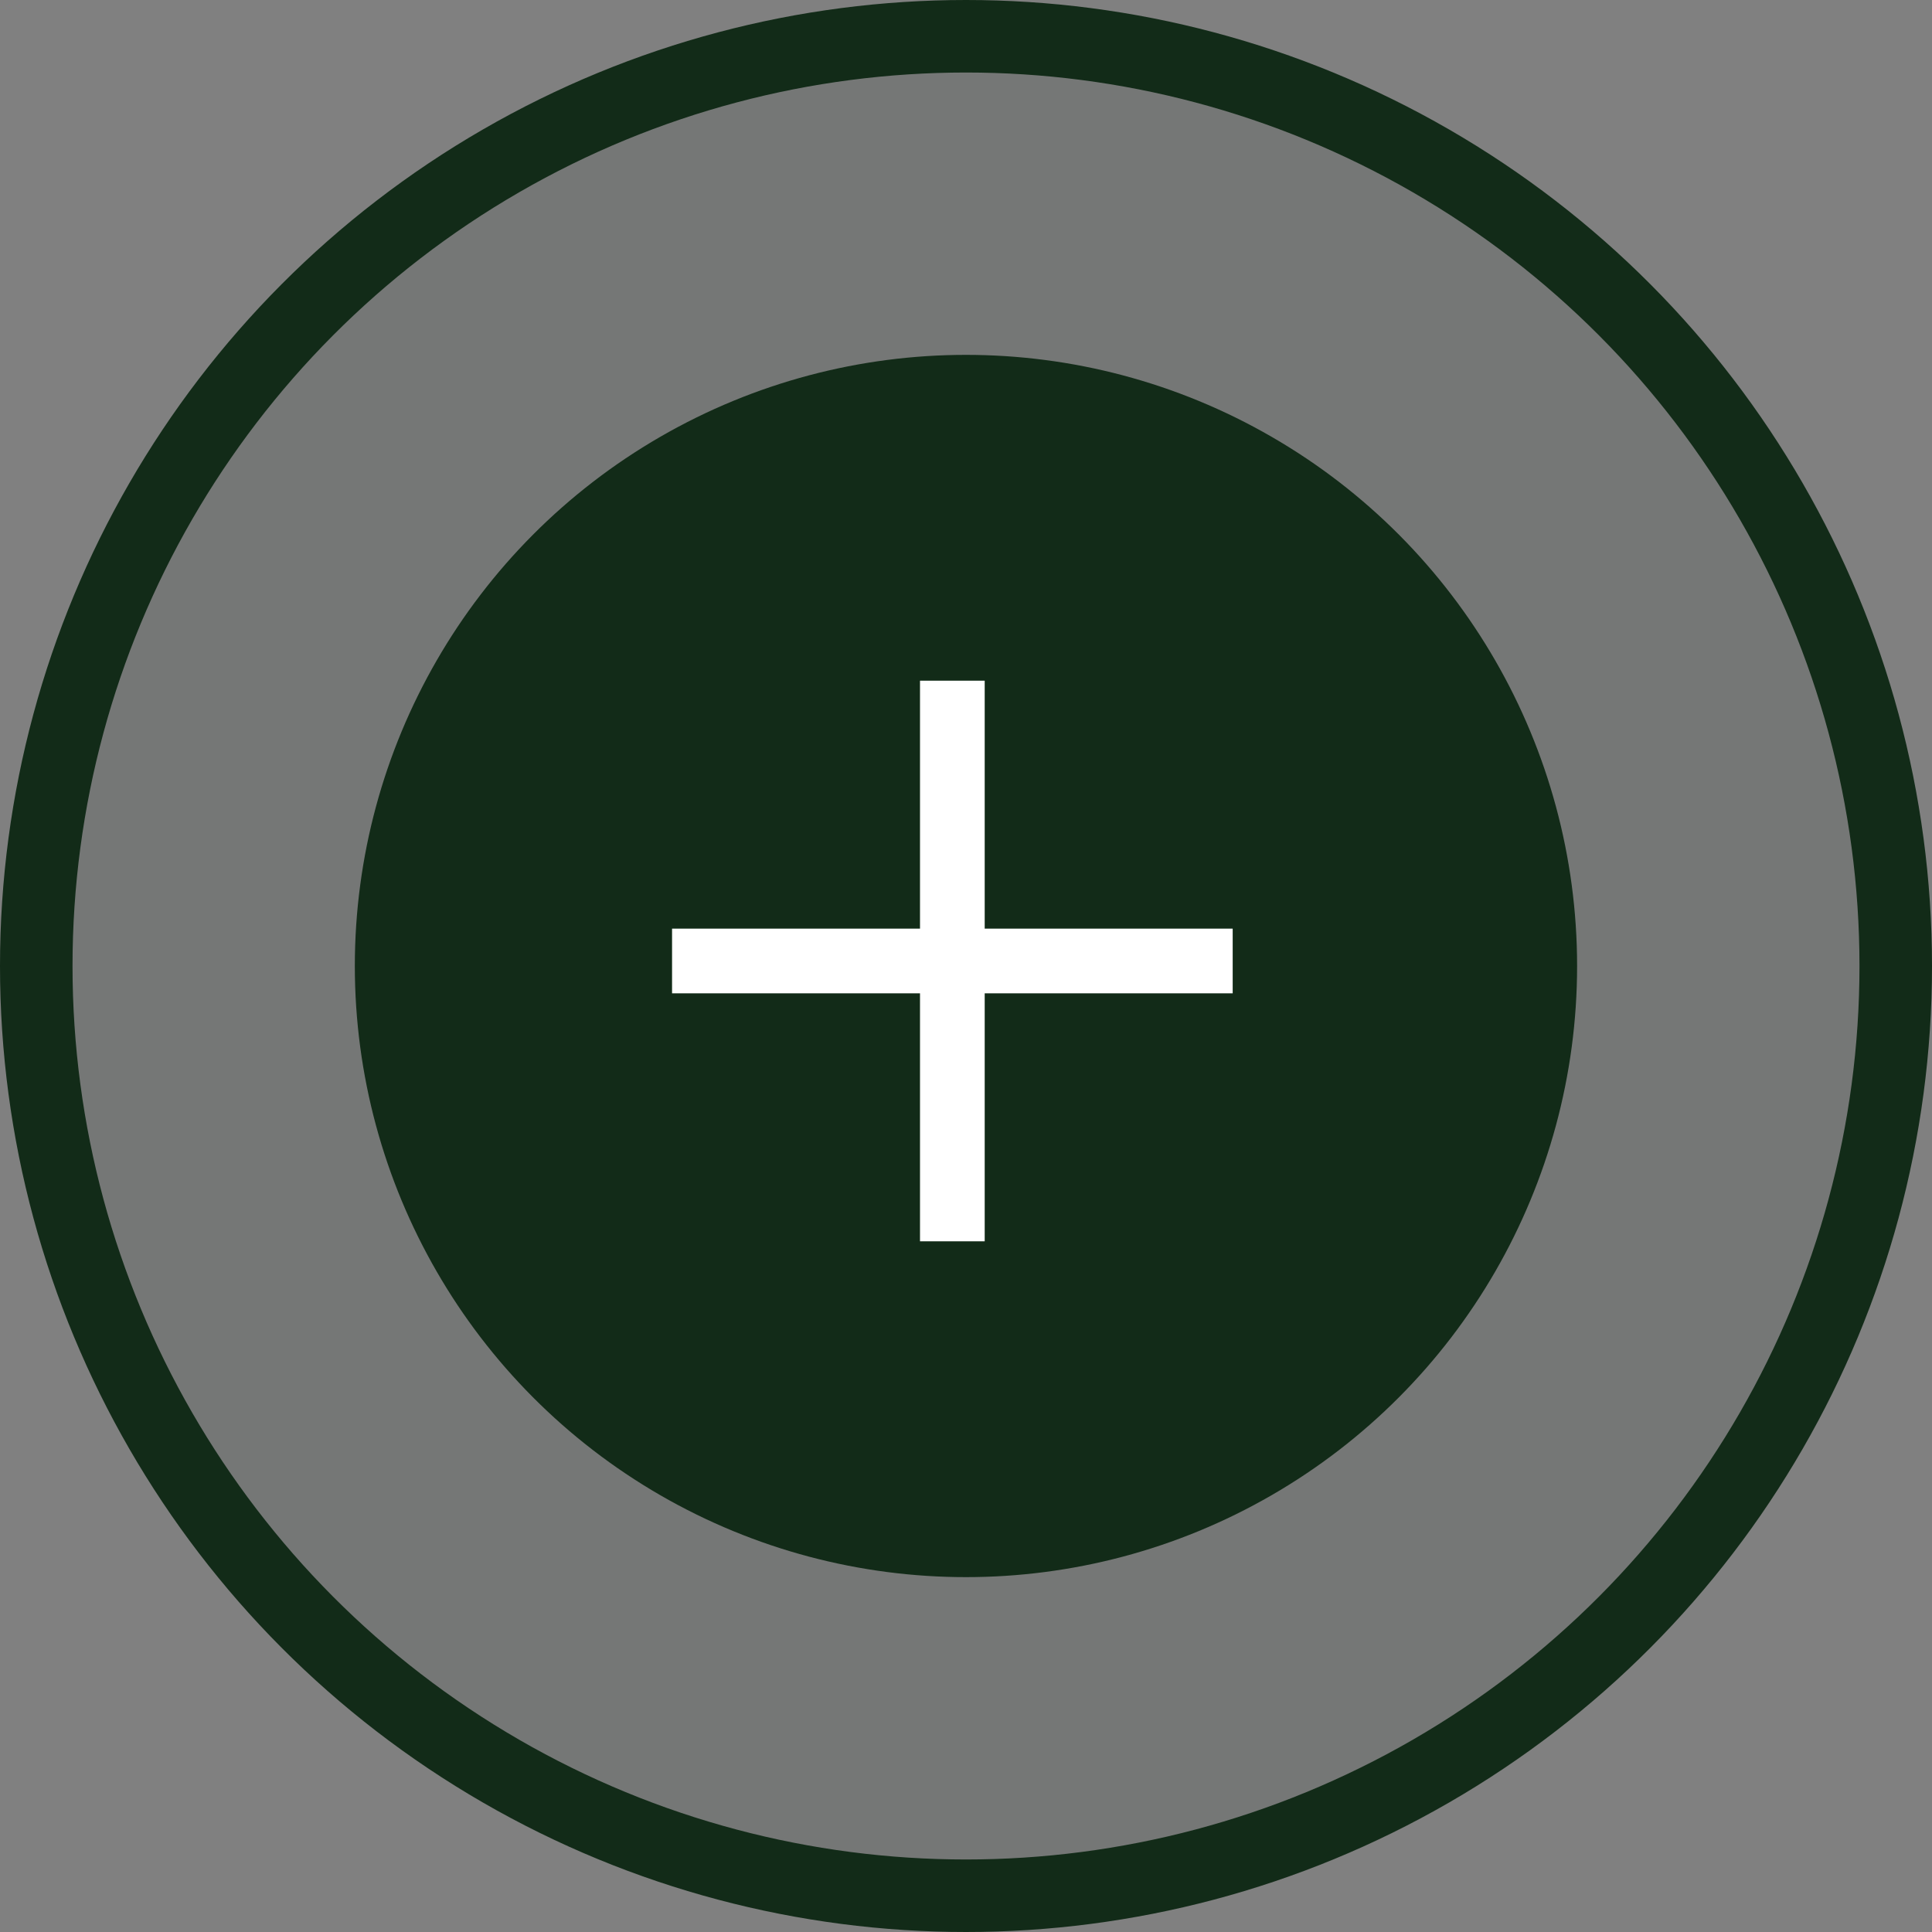
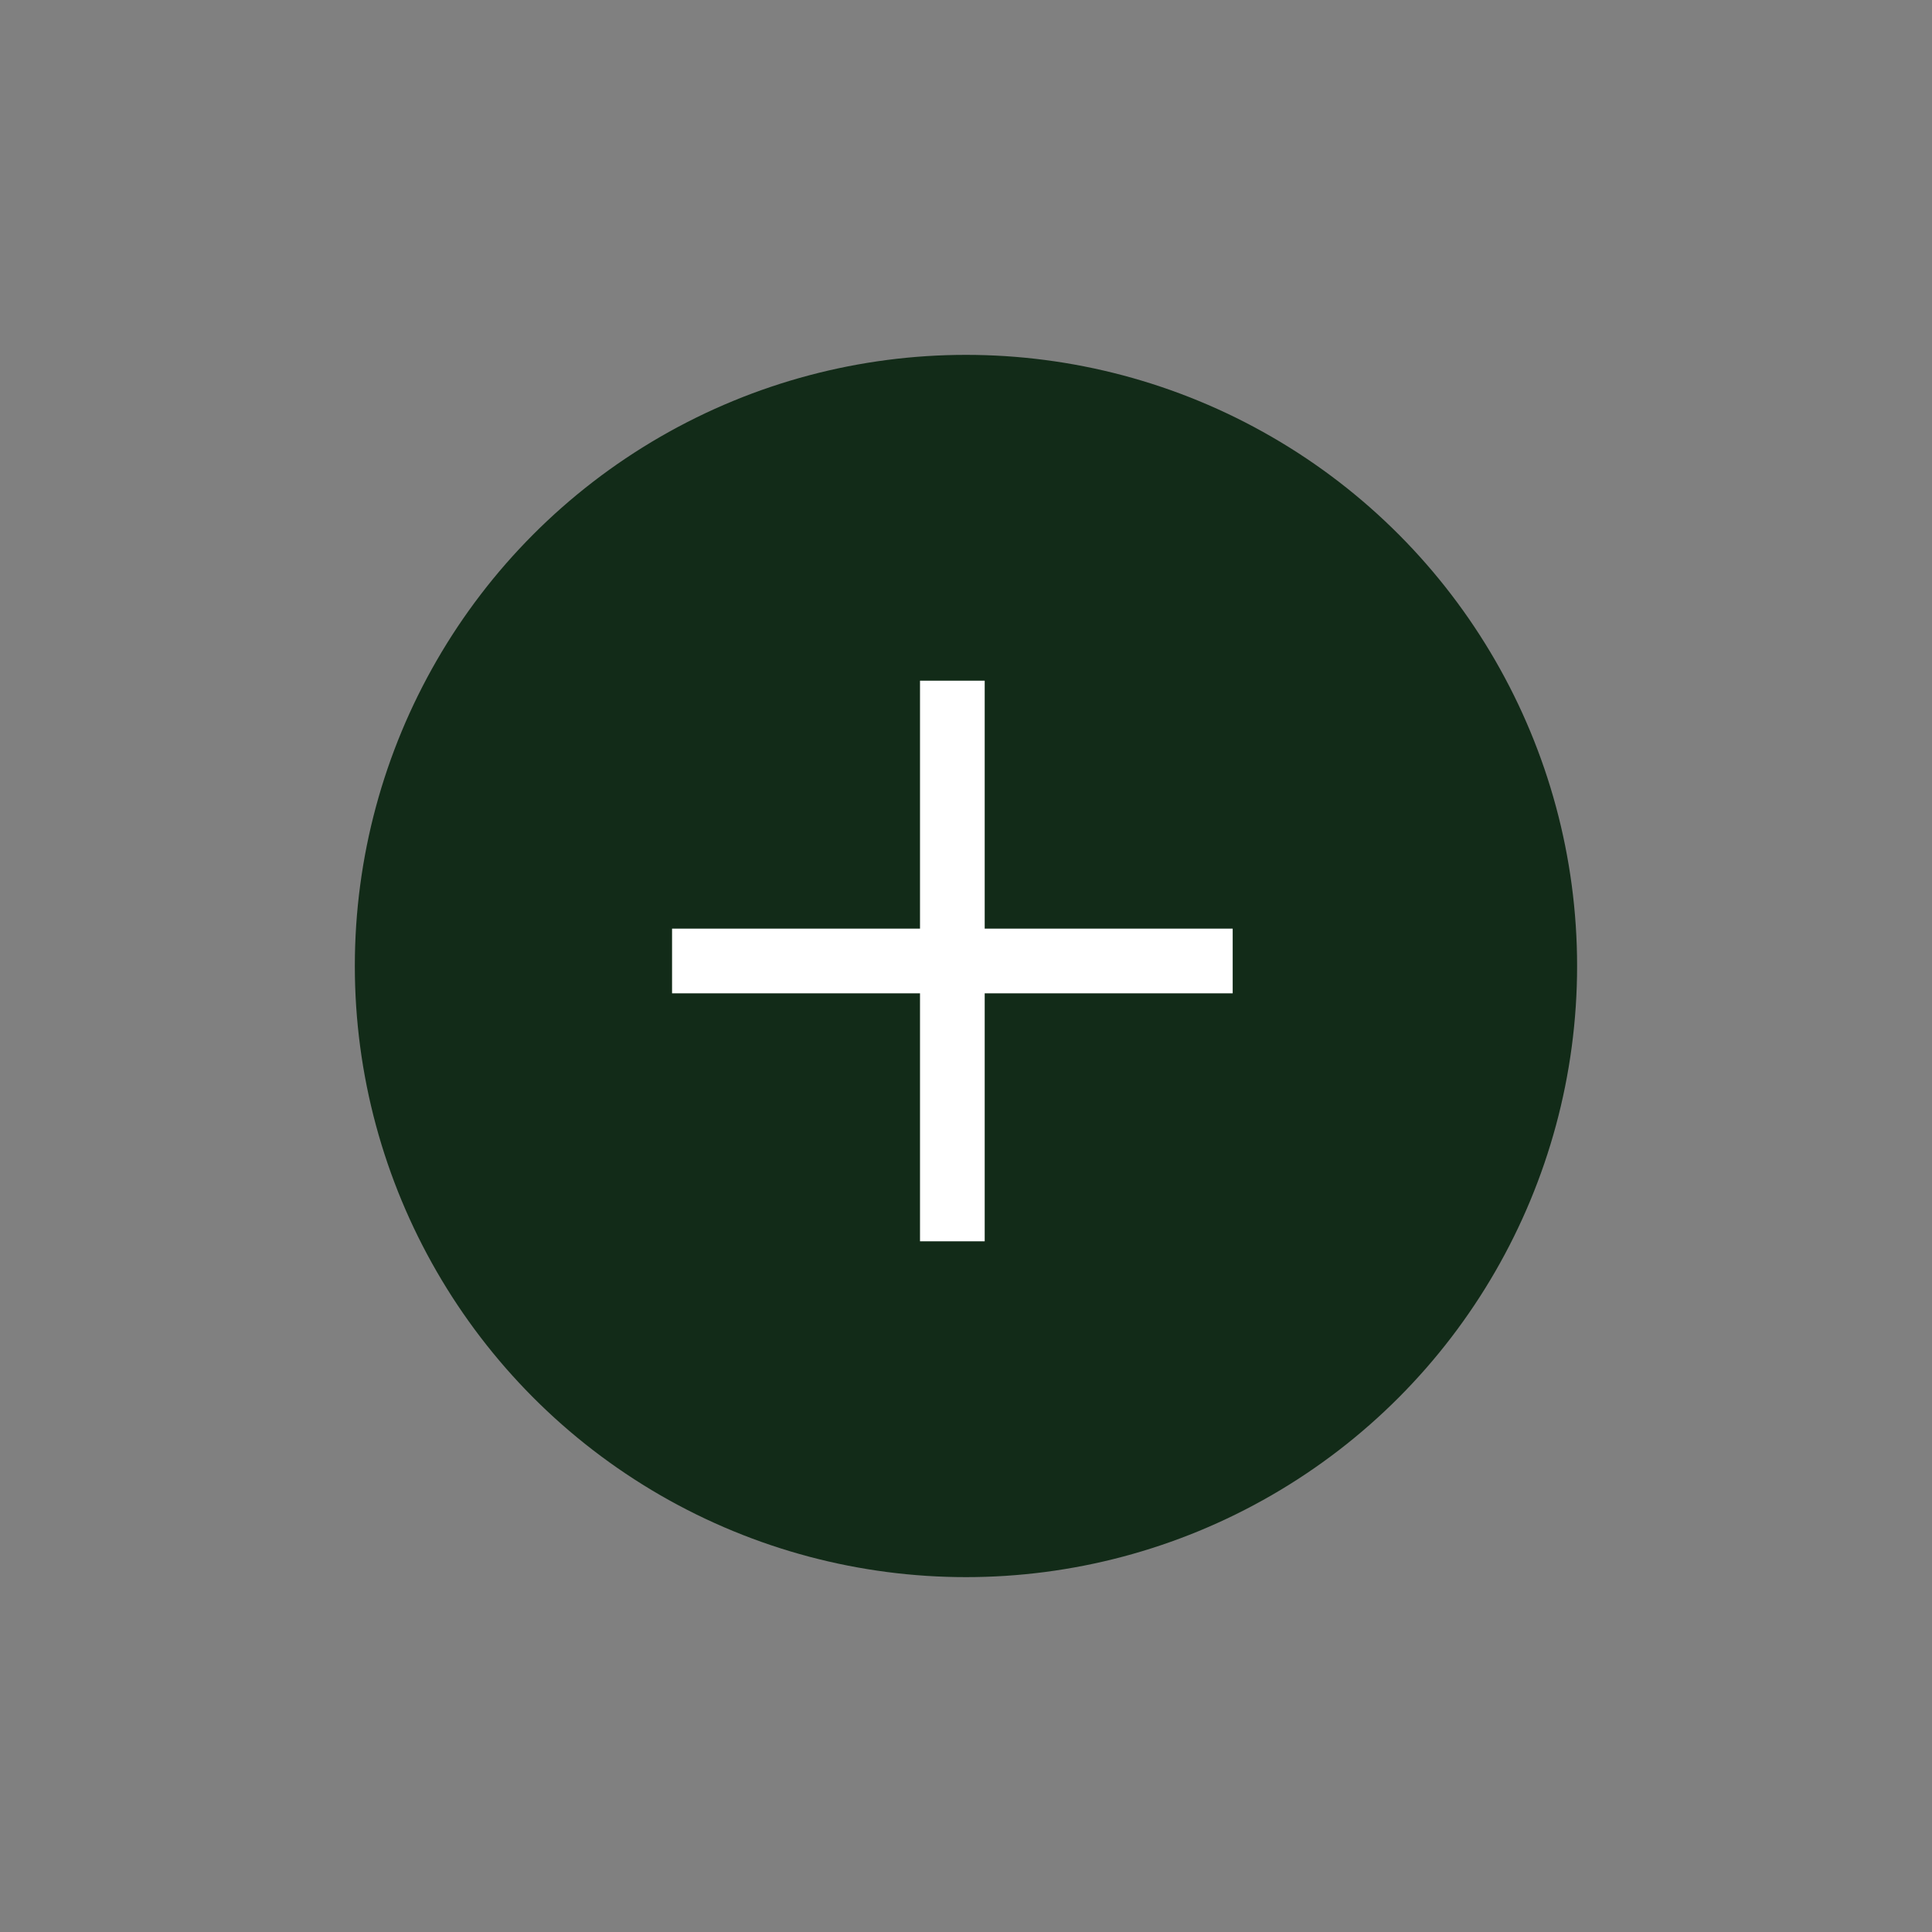
<svg xmlns="http://www.w3.org/2000/svg" width="56" height="56" viewBox="0 0 56 56" fill="none">
  <rect x="0" y="0" width="56" height="56" fill="#808080" stroke="none" />
-   <circle cx="28" cy="28" r="26.949" fill="#3B4840" fill-opacity="0.15" stroke="#122B18" stroke-width="2.102" />
  <circle cx="27.999" cy="28" r="16.663" fill="#122B18" stroke="#122B18" stroke-width="2.102" />
  <rect x="16.917" y="16.917" width="21.623" height="21.623" stroke="#122B18" stroke-width="0.125" />
-   <path d="M28.542 20.667V19.73H26.667V20.667V26.917H20.417H19.48V28.792H20.417H26.667V35.042V35.98H28.542V35.042V28.792H34.792H35.73V26.917H34.792H28.542V20.667Z" fill="white" />
+   <path d="M28.542 20.667V19.73H26.667V20.667V26.917H20.417H19.48V28.792H20.417H26.667V35.042V35.98H28.542V28.792H34.792H35.73V26.917H34.792H28.542V20.667Z" fill="white" />
</svg>